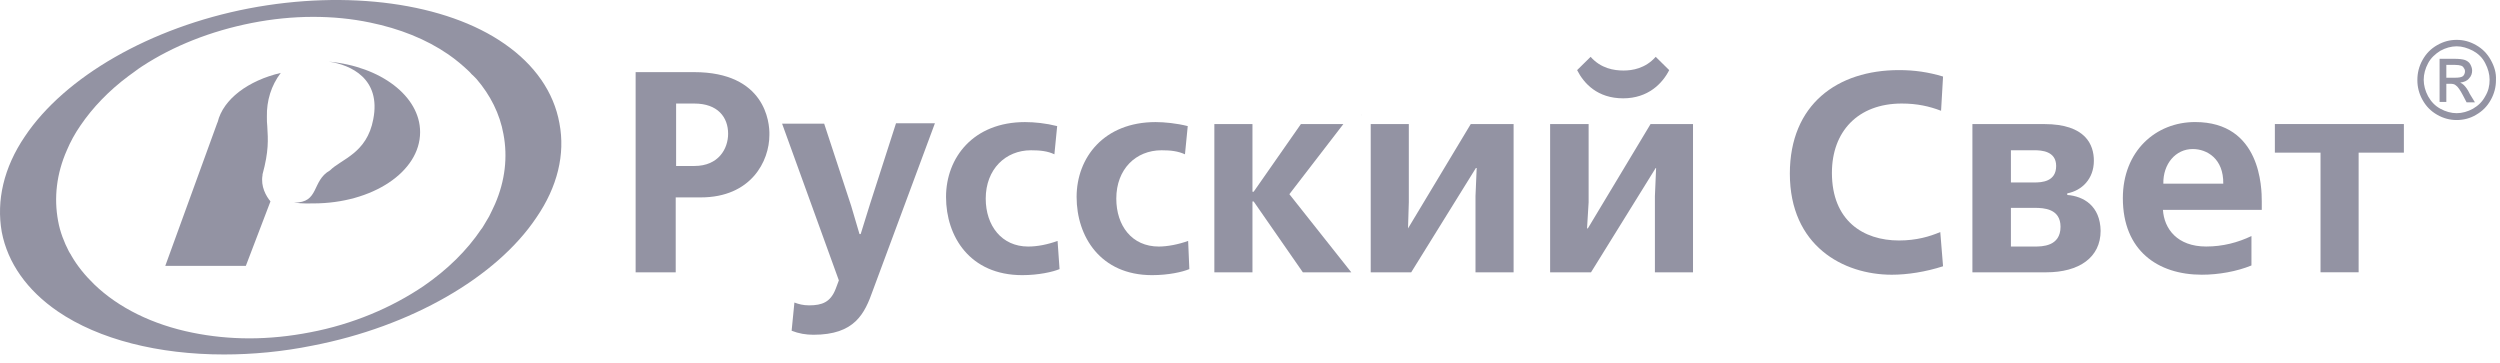
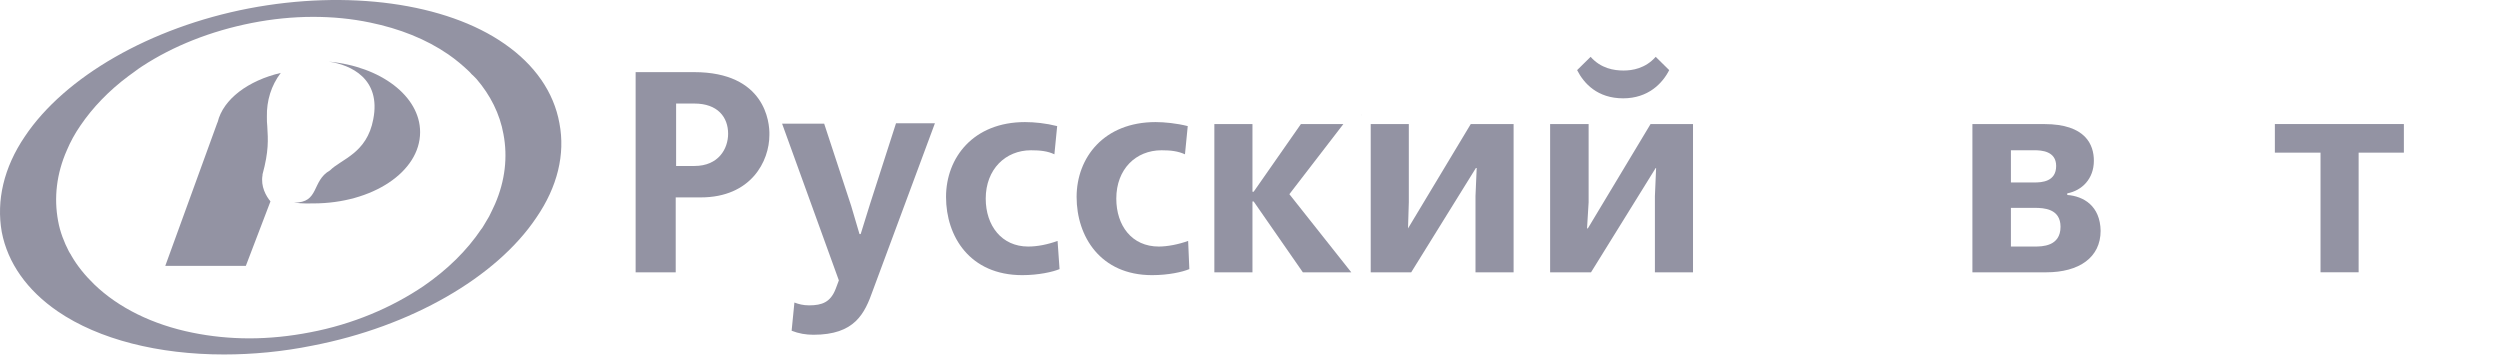
<svg xmlns="http://www.w3.org/2000/svg" width="227" height="33" viewBox="0 0 227 33" fill="none">
  <path d="M29.857 5.596C31.839 5.888 34.614 7.132 33.893 10.826C33.316 13.935 30.974 14.447 29.965 15.471C28.271 16.422 29.028 18.433 26.685 18.397C27.514 18.506 28.199 18.47 28.451 18.47C33.785 18.47 38.146 15.617 38.146 11.996C38.146 8.741 34.578 6.034 29.857 5.596Z" fill="#9393A3" />
  <path fill-rule="evenodd" clip-rule="evenodd" d="M23.837 15.909V15.836C24.414 13.715 24.342 12.691 24.27 11.484C24.234 11.191 24.234 10.899 24.234 10.606C24.198 9.143 24.63 7.753 25.495 6.619C22.54 7.314 20.269 8.997 19.765 11.082L19.729 11.155L15.008 24.139H22.323L24.558 18.287C24.162 17.811 23.657 16.933 23.837 15.909Z" fill="#9393A3" />
  <path d="M50.796 11.192C50.291 8.376 48.562 5.888 45.822 3.987C40.489 0.256 31.551 -0.951 22.577 0.768C13.675 2.487 5.891 6.949 2.251 12.399C0.34 15.215 -0.344 18.214 0.16 21.067C0.701 23.883 2.467 26.37 5.242 28.272C8.99 30.833 14.396 32.186 20.342 32.186C22.937 32.186 25.676 31.93 28.379 31.381C37.281 29.662 45.066 25.2 48.706 19.75C50.616 16.971 51.337 14.008 50.796 11.192ZM43.696 20.811C42.399 22.75 40.597 24.505 38.47 25.968C35.551 27.943 32.019 29.443 28.163 30.174C26.289 30.54 24.415 30.723 22.649 30.723C20.847 30.723 19.117 30.54 17.495 30.211C13.855 29.479 10.756 27.943 8.557 25.822C7.728 25.017 7.008 24.14 6.467 23.188C6.431 23.115 6.395 23.042 6.359 23.006C6.323 22.933 6.287 22.896 6.251 22.823C5.818 21.982 5.458 21.067 5.278 20.08C4.881 17.958 5.134 15.764 6.071 13.642C6.395 12.874 6.792 12.143 7.296 11.411C8.413 9.765 9.891 8.229 11.657 6.913C11.837 6.803 11.981 6.657 12.161 6.547C12.306 6.437 12.414 6.364 12.558 6.254C12.666 6.181 12.774 6.108 12.882 6.035C15.729 4.169 19.153 2.816 22.865 2.085C26.577 1.353 30.289 1.353 33.605 2.048C36.272 2.597 38.687 3.548 40.705 4.938C41.39 5.413 42.002 5.925 42.579 6.474C42.615 6.51 42.651 6.547 42.687 6.583C42.759 6.657 42.831 6.766 42.939 6.839C43.047 6.949 43.156 7.059 43.264 7.169C44.525 8.632 45.39 10.351 45.714 12.179C46.111 14.264 45.858 16.422 44.958 18.507C44.777 18.909 44.597 19.275 44.417 19.641C44.345 19.75 44.273 19.897 44.201 20.006C44.129 20.116 44.056 20.262 43.984 20.372C43.84 20.592 43.804 20.701 43.696 20.811Z" fill="#9393A3" />
  <path d="M63.013 6.549H57.715V24.727H61.355V17.924H63.626C68.203 17.924 69.861 14.632 69.861 12.255C69.897 11.085 69.464 6.549 63.013 6.549ZM61.391 9.402H63.049C65.175 9.402 66.113 10.646 66.113 12.145C66.113 13.499 65.248 15.071 63.049 15.071H61.391V9.402Z" fill="#9393A3" />
  <path d="M78.98 18.583L78.15 21.253H78.042L77.286 18.692L74.835 11.231H71.015L76.168 25.459L75.88 26.227C75.412 27.434 74.655 27.726 73.465 27.726C72.925 27.726 72.528 27.617 72.132 27.47L71.88 30.031C72.528 30.287 73.177 30.396 73.862 30.396C77.61 30.396 78.511 28.494 79.268 26.337L84.89 11.194H81.358L78.98 18.583Z" fill="#9393A3" />
  <path d="M93.36 22.386C90.946 22.386 89.504 20.484 89.504 18.034C89.504 15.364 91.306 13.645 93.612 13.645C94.442 13.645 95.126 13.718 95.739 14.011L95.991 11.45C94.982 11.194 93.937 11.085 93.072 11.085C88.387 11.085 85.9 14.303 85.9 17.887C85.9 21.472 88.063 24.983 92.82 24.983C94.297 24.983 95.595 24.69 96.207 24.434L96.027 21.874C95.126 22.203 94.189 22.386 93.36 22.386Z" fill="#9393A3" />
  <path d="M105.217 22.386C102.766 22.386 101.36 20.484 101.36 18.034C101.36 15.364 103.127 13.645 105.469 13.645C106.298 13.645 106.946 13.718 107.595 14.011L107.847 11.45C106.838 11.194 105.722 11.085 104.928 11.085C100.243 11.085 97.756 14.303 97.756 17.887C97.756 21.472 99.919 24.983 104.604 24.983C106.118 24.983 107.379 24.69 107.992 24.434L107.883 21.874C106.983 22.203 105.973 22.386 105.217 22.386Z" fill="#9393A3" />
  <path d="M121.976 11.267H118.12L113.831 17.412H113.723V11.267H110.263V24.727H113.723V18.29H113.831L118.3 24.727H122.697L117.075 17.631L121.976 11.267Z" fill="#9393A3" />
  <path d="M127.848 20.74L127.921 18.363V11.267H124.461V24.727H128.137L134.012 15.254H134.084L133.975 17.814V24.727H137.435V11.267H133.543L127.848 20.74Z" fill="#9393A3" />
  <path d="M123.633 10.463L123.669 10.427H123.633V10.463Z" fill="#9393A3" />
  <path d="M149.869 11.267L144.175 20.74H144.103L144.247 18.363V11.267H140.751V24.727H144.464L150.338 15.254H150.374L150.266 17.814V24.727H153.725V11.267H149.869Z" fill="#9393A3" />
  <path d="M147.383 8.928C149.654 8.928 150.951 7.574 151.564 6.367L150.338 5.16C149.401 6.221 148.211 6.404 147.419 6.404C146.554 6.404 145.364 6.221 144.428 5.16L143.202 6.367C143.815 7.574 145.04 8.928 147.383 8.928Z" fill="#9393A3" />
-   <path d="M172.681 9.401C174.087 9.401 175.204 9.657 176.249 10.059L176.429 6.95C175.096 6.548 173.834 6.365 172.429 6.365C166.843 6.365 162.518 9.474 162.518 15.765C162.518 22.312 167.347 24.945 171.78 24.945C173.186 24.945 174.843 24.689 176.429 24.177L176.177 21.068C175.24 21.47 174.015 21.836 172.429 21.836C169.186 21.836 166.338 20.044 166.338 15.692C166.338 11.961 168.681 9.401 172.681 9.401Z" fill="#9393A3" />
  <path d="M187.708 17.703V17.557C189.042 17.301 190.123 16.24 190.123 14.594C190.123 13.168 189.403 11.266 185.618 11.266H179.095V24.726H185.798C188.79 24.726 190.736 23.372 190.736 20.958C190.7 18.691 189.186 17.813 187.708 17.703ZM184.717 16.569H182.591V13.643H184.717C185.366 13.643 186.699 13.716 186.699 15.07C186.699 16.496 185.402 16.569 184.717 16.569ZM182.591 18.874H184.753C185.582 18.874 187.096 18.947 187.096 20.593C187.096 22.385 185.402 22.385 184.753 22.385H182.591V18.874Z" fill="#9393A3" />
-   <path d="M205.369 18.287C205.369 17.08 205.297 11.082 199.314 11.082C195.746 11.082 192.755 13.715 192.755 17.994C192.755 22.749 195.927 24.944 199.927 24.944C201.441 24.944 203.098 24.651 204.432 24.103V21.433C203.206 22.018 201.837 22.384 200.323 22.384C197.692 22.384 196.503 20.774 196.395 19.055H205.369V18.287ZM199.098 13.532C200.395 13.532 201.909 14.41 201.873 16.678H196.431C196.395 14.886 197.548 13.532 199.098 13.532Z" fill="#9393A3" />
  <path d="M206.558 13.86H210.703V24.723H214.163V13.86H218.272V11.263H206.558V13.86Z" fill="#9393A3" />
-   <path d="M226.164 5.449C225.839 4.864 225.407 4.425 224.83 4.096C224.253 3.767 223.677 3.62 223.065 3.62C222.452 3.62 221.875 3.767 221.298 4.096C220.721 4.425 220.289 4.864 219.965 5.449C219.641 6.034 219.497 6.619 219.497 7.278C219.497 7.899 219.641 8.485 219.965 9.07C220.289 9.655 220.721 10.094 221.298 10.423C221.875 10.752 222.452 10.899 223.065 10.899C223.677 10.899 224.289 10.752 224.83 10.423C225.407 10.094 225.839 9.655 226.164 9.07C226.488 8.485 226.633 7.899 226.633 7.278C226.669 6.619 226.488 6.034 226.164 5.449ZM225.66 8.741C225.407 9.216 225.047 9.582 224.542 9.875C224.074 10.131 223.569 10.277 223.065 10.277C222.56 10.277 222.055 10.131 221.587 9.875C221.118 9.619 220.758 9.253 220.47 8.741C220.217 8.265 220.073 7.753 220.073 7.241C220.073 6.729 220.217 6.217 220.47 5.742C220.721 5.266 221.118 4.9 221.587 4.608C222.055 4.352 222.56 4.205 223.065 4.205C223.569 4.205 224.038 4.352 224.542 4.608C225.011 4.864 225.407 5.23 225.66 5.742C225.911 6.217 226.056 6.729 226.056 7.241C226.056 7.79 225.947 8.265 225.66 8.741Z" fill="#9393A3" />
-   <path d="M223.713 7.717C223.641 7.643 223.532 7.57 223.389 7.497C223.713 7.461 224.001 7.351 224.181 7.131C224.398 6.912 224.47 6.656 224.47 6.4C224.47 6.217 224.398 5.998 224.289 5.815C224.181 5.632 224.001 5.522 223.821 5.449C223.604 5.376 223.28 5.339 222.848 5.339H221.514V9.253H222.127V7.607H222.488C222.704 7.607 222.884 7.643 222.992 7.753C223.172 7.863 223.389 8.192 223.641 8.668L223.965 9.289H224.722L224.253 8.521C224.073 8.119 223.857 7.863 223.713 7.717ZM222.884 7.058H222.127V5.888H222.848C223.136 5.888 223.353 5.924 223.461 5.961C223.568 5.998 223.677 6.071 223.713 6.18C223.785 6.254 223.821 6.363 223.821 6.473C223.821 6.656 223.749 6.802 223.641 6.912C223.497 7.022 223.244 7.058 222.884 7.058Z" fill="#9393A3" />
</svg>